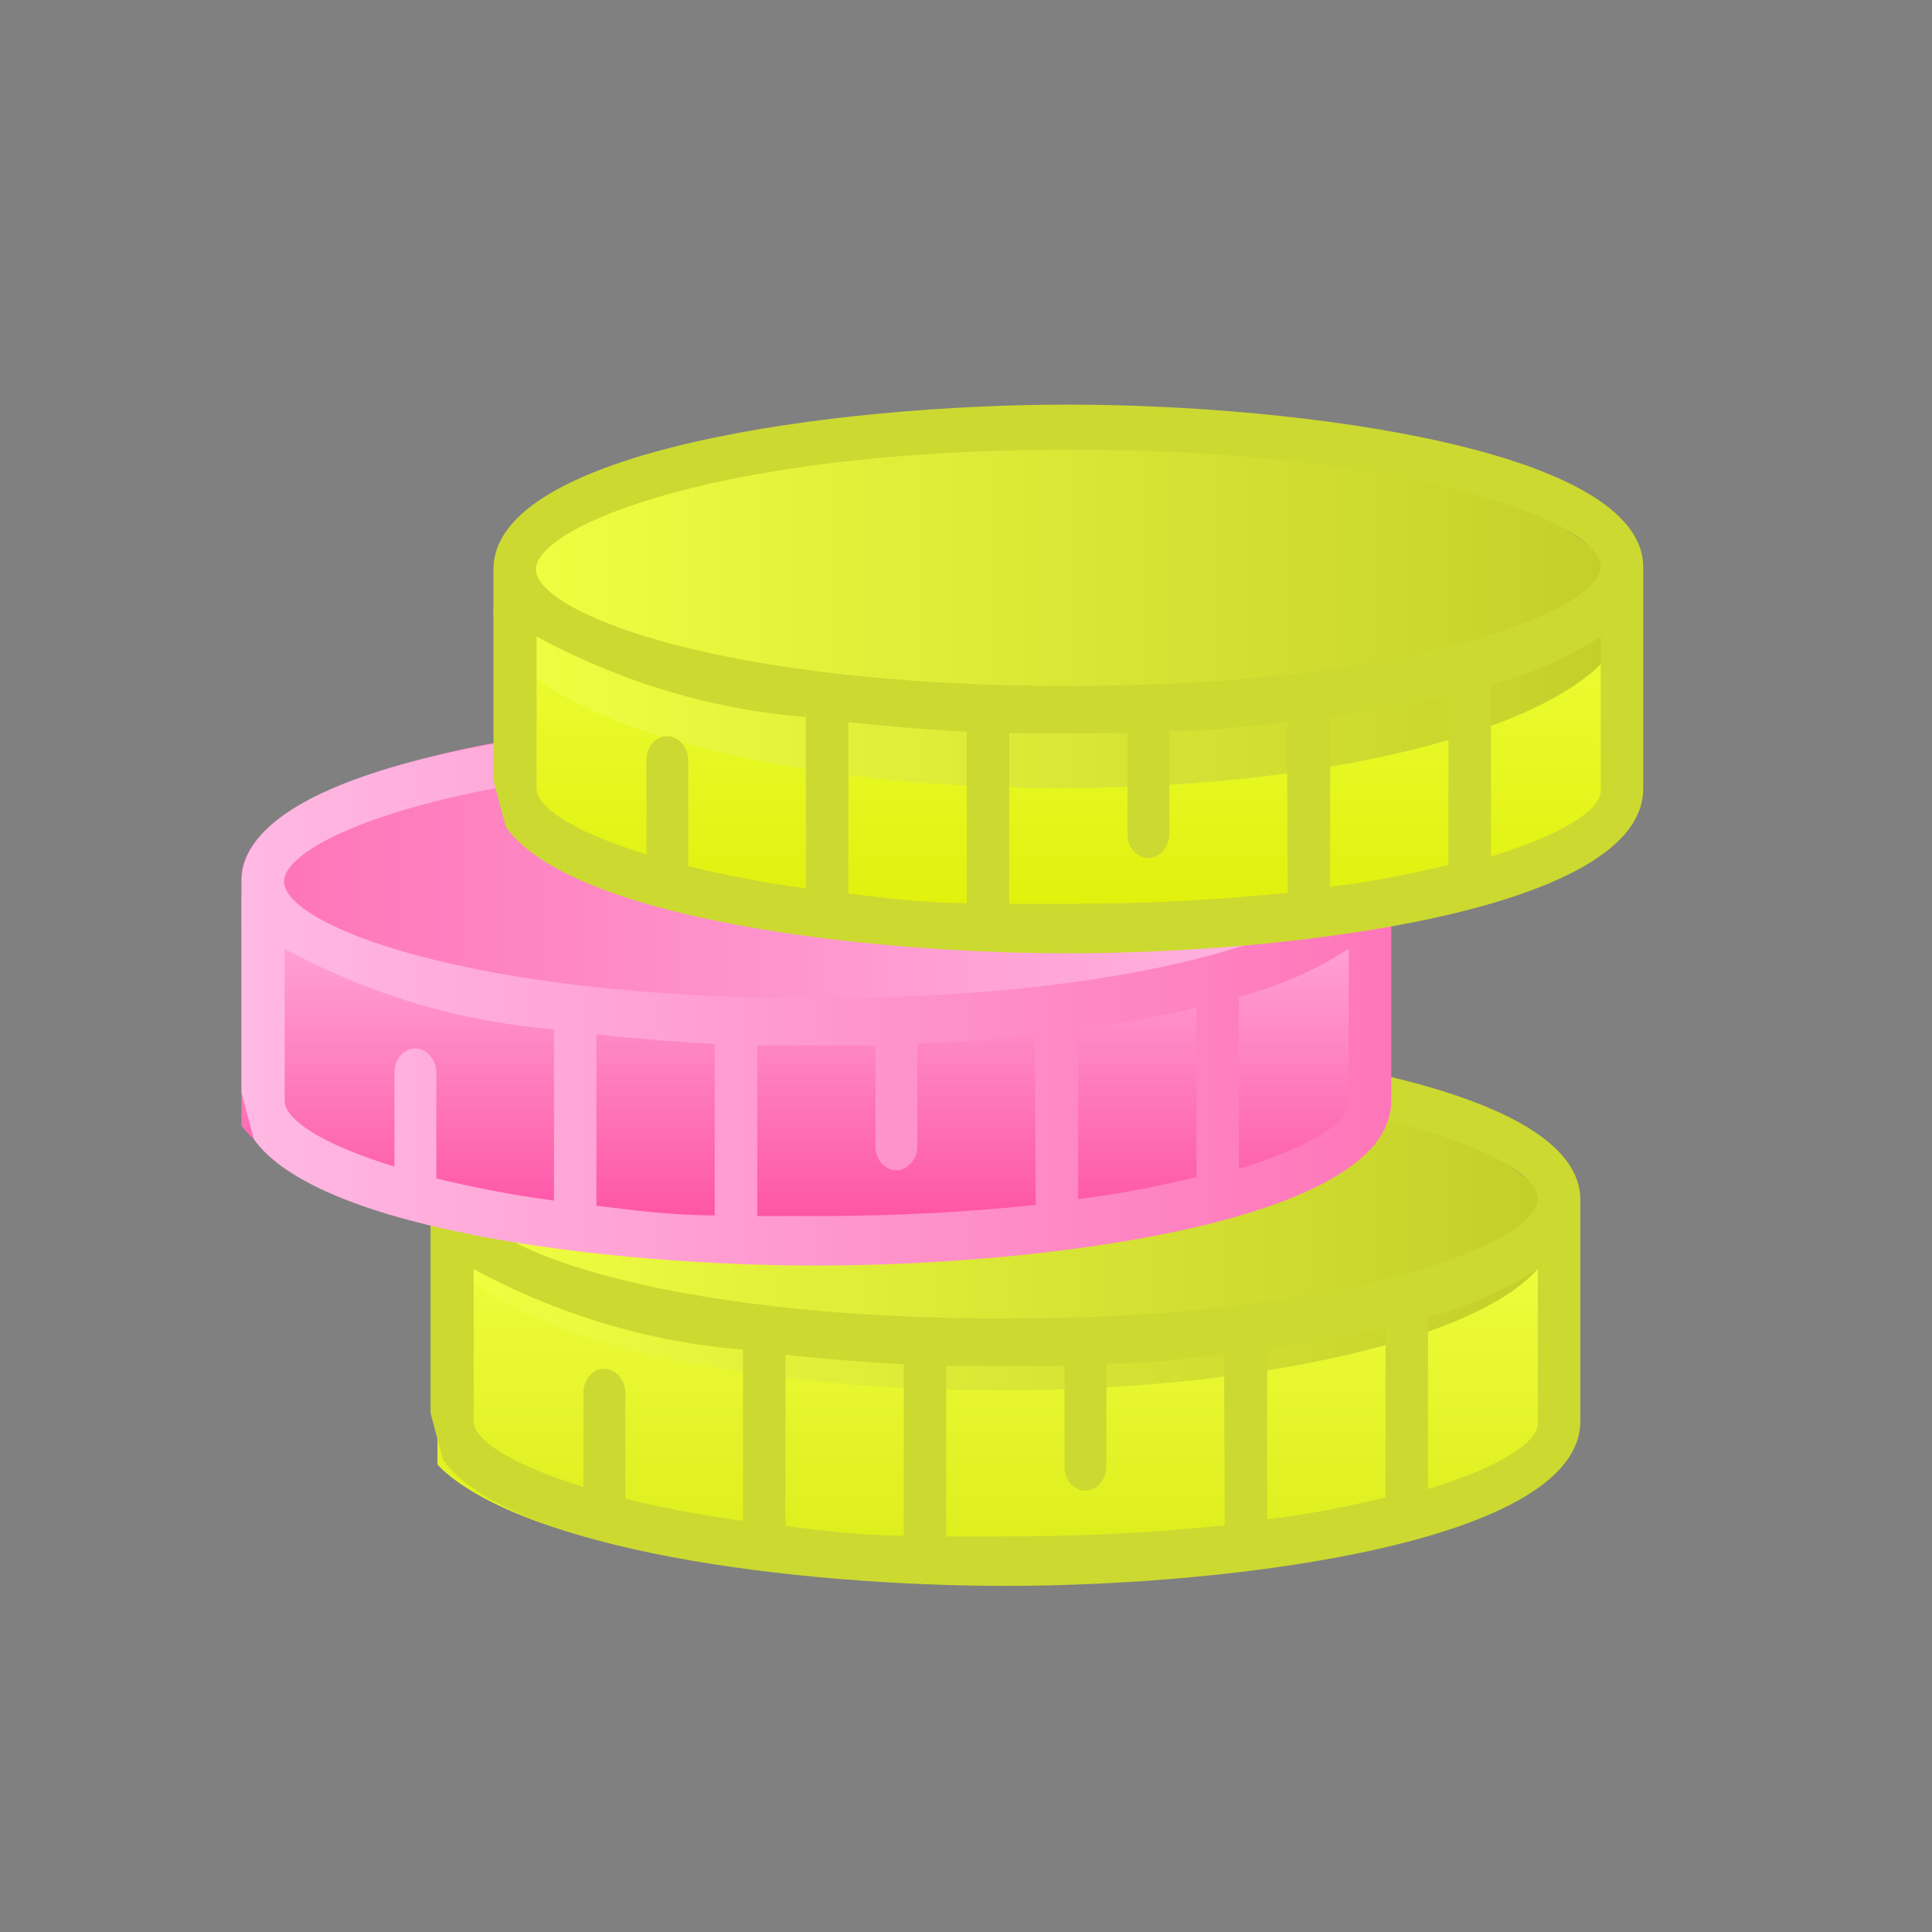
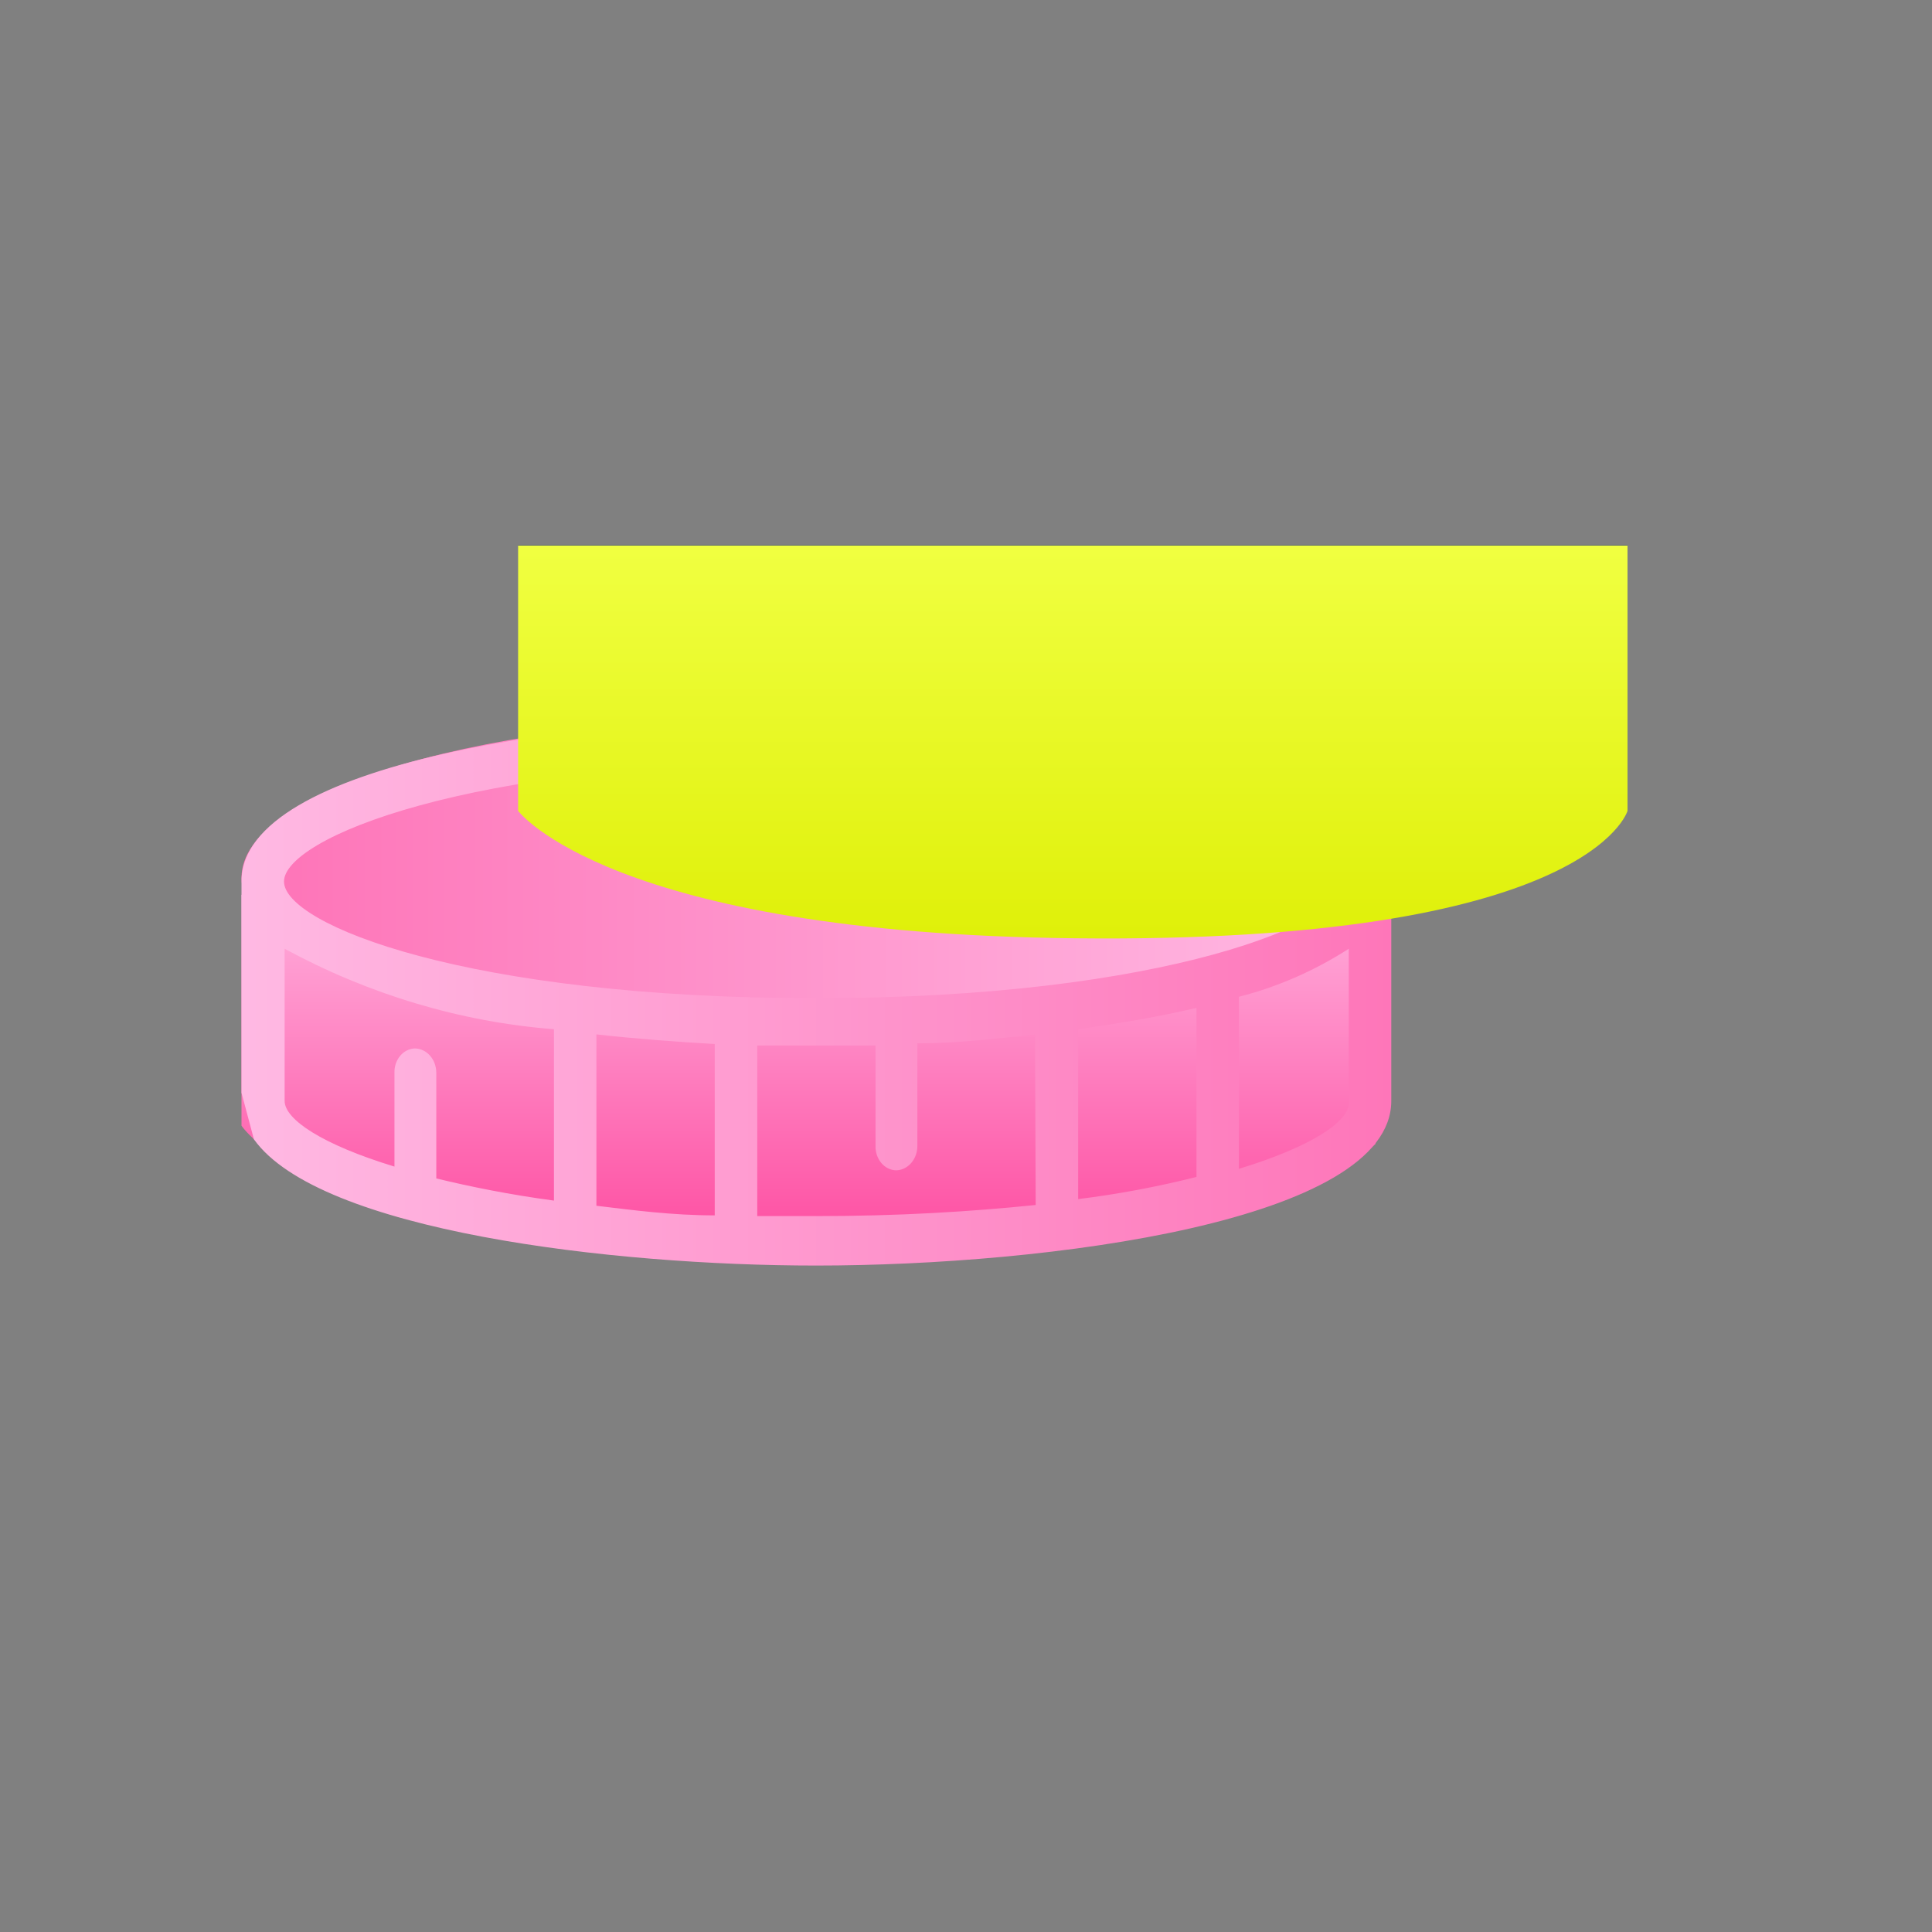
<svg xmlns="http://www.w3.org/2000/svg" width="40" height="40" viewBox="0 0 40 40" fill="none">
  <rect x="0" y="0" width="40" height="40" fill="#808080" stroke="none" />
  <g clip-path="url(#clip0_298_2146)">
-     <path d="M32.026 30.318C32.026 30.318 30.292 32.202 20.652 32.526C11.013 32.85 9.057 30.318 9.057 30.318V24.807H32.026V30.318Z" fill="url(#paint0_linear_298_2146)" />
-     <path d="M20.692 28.785C27.039 28.785 32.184 27.294 32.184 25.455C32.184 23.615 27.039 22.124 20.692 22.124C14.346 22.124 9.201 23.615 9.201 25.455C9.201 27.294 14.346 28.785 20.692 28.785Z" fill="url(#paint1_linear_298_2146)" />
-     <path d="M9.171 30.22C10.524 32.115 16.574 32.834 20.81 32.834C25.6 32.834 32.719 31.917 32.719 29.424V24.837C32.719 22.406 25.614 21.474 20.81 21.474C16.005 21.474 8.914 22.406 8.914 24.883V29.256L9.171 30.22ZM15.383 31.488C14.463 31.366 13.637 31.198 12.947 31.03V28.843C12.947 28.71 12.9 28.581 12.816 28.487C12.732 28.392 12.619 28.339 12.5 28.339C12.443 28.341 12.387 28.355 12.336 28.382C12.284 28.408 12.237 28.446 12.198 28.493C12.159 28.54 12.129 28.595 12.108 28.655C12.088 28.715 12.079 28.779 12.081 28.843V30.785C10.579 30.326 9.807 29.807 9.807 29.424V26.275C11.556 27.223 13.448 27.789 15.383 27.941V31.488ZM18.712 31.794C17.832 31.794 17.02 31.687 16.262 31.596V28.048C17.088 28.14 17.913 28.201 18.712 28.247V31.794ZM25.357 31.58C24.003 31.718 22.528 31.81 20.81 31.81H19.592V28.278H22.041V30.357C22.039 30.423 22.049 30.488 22.07 30.549C22.091 30.61 22.123 30.666 22.163 30.713C22.203 30.76 22.252 30.797 22.305 30.823C22.359 30.849 22.416 30.862 22.474 30.862C22.59 30.858 22.7 30.803 22.781 30.709C22.862 30.614 22.907 30.488 22.907 30.357V28.232C23.706 28.232 24.531 28.14 25.343 28.048L25.357 31.58ZM28.686 30.999C27.877 31.203 27.06 31.356 26.236 31.458V27.941C27.089 27.819 27.928 27.681 28.686 27.498V30.999ZM31.839 29.47C31.839 29.852 31.068 30.372 29.565 30.831V27.268C30.363 27.066 31.129 26.731 31.839 26.275V29.47ZM20.81 27.299C13.569 27.299 9.794 25.77 9.794 24.883C9.794 23.997 13.569 22.406 20.81 22.406C28.05 22.406 31.839 23.935 31.839 24.822C31.839 25.709 28.05 27.299 20.81 27.299Z" fill="#CCD931" />
    <path d="M28.478 23.684C28.478 23.684 26.592 25.612 16.739 25.895C6.887 26.177 5 23.306 5 23.306V18.526H28.478V23.684Z" fill="url(#paint2_linear_298_2146)" />
    <path d="M16.491 21.503C22.838 21.503 27.983 20.012 27.983 18.172C27.983 16.333 22.838 14.842 16.491 14.842C10.145 14.842 5 16.333 5 18.172C5 20.012 10.145 21.503 16.491 21.503Z" fill="url(#paint3_linear_298_2146)" />
    <path d="M5.257 23.588C6.61 25.484 12.66 26.202 16.895 26.202C21.686 26.202 28.805 25.285 28.805 22.793V18.206C28.805 15.774 21.7 14.842 16.895 14.842C12.091 14.842 5 15.774 5 18.251V22.624L5.257 23.588ZM11.469 24.857C10.549 24.734 9.723 24.566 9.033 24.398V22.212C9.033 22.078 8.986 21.949 8.902 21.855C8.818 21.76 8.705 21.707 8.586 21.707C8.529 21.709 8.473 21.724 8.422 21.75C8.37 21.776 8.323 21.814 8.284 21.861C8.245 21.908 8.215 21.963 8.194 22.023C8.174 22.083 8.165 22.147 8.167 22.212V24.153C6.665 23.695 5.893 23.175 5.893 22.793V19.643C7.642 20.591 9.534 21.157 11.469 21.309V24.857ZM14.798 25.163C13.918 25.163 13.106 25.055 12.348 24.964V21.416C13.174 21.508 13.999 21.569 14.798 21.615V25.163ZM21.443 24.948C20.089 25.086 18.614 25.178 16.895 25.178H15.678V21.646H18.127V23.725C18.125 23.791 18.135 23.856 18.156 23.917C18.177 23.978 18.209 24.034 18.249 24.081C18.289 24.128 18.338 24.166 18.391 24.191C18.445 24.217 18.502 24.23 18.56 24.23C18.676 24.226 18.786 24.171 18.867 24.077C18.948 23.983 18.993 23.857 18.993 23.725V21.6C19.792 21.6 20.617 21.508 21.429 21.416L21.443 24.948ZM24.772 24.367C23.963 24.571 23.146 24.724 22.322 24.826V21.309C23.175 21.187 24.014 21.049 24.772 20.866V24.367ZM27.925 22.838C27.925 23.221 27.154 23.741 25.651 24.199V20.637C26.448 20.434 27.215 20.099 27.925 19.643V22.838ZM16.895 20.667C9.655 20.667 5.88 19.138 5.88 18.251C5.88 17.365 9.655 15.774 16.895 15.774C24.136 15.774 27.925 17.303 27.925 18.19C27.925 19.077 24.136 20.667 16.895 20.667Z" fill="url(#paint4_linear_298_2146)" />
    <path d="M33.696 16.788C33.696 16.788 32.913 19.544 22.257 19.426C12.618 19.323 10.727 16.788 10.727 16.788V11.291H33.696V16.788Z" fill="url(#paint5_linear_298_2146)" />
-     <path d="M21.956 16.317C28.439 16.317 33.695 14.667 33.695 12.633C33.695 10.598 28.439 8.948 21.956 8.948C15.473 8.948 10.217 10.598 10.217 12.633C10.217 14.667 15.473 16.317 21.956 16.317Z" fill="url(#paint6_linear_298_2146)" />
-     <path d="M10.474 17.123C11.827 19.019 17.877 19.737 22.112 19.737C26.903 19.737 34.021 18.82 34.021 16.328V11.741C34.021 9.31 26.916 8.377 22.112 8.377C17.308 8.377 10.217 9.31 10.217 11.787V16.16L10.474 17.123ZM16.686 18.392C15.765 18.27 14.94 18.101 14.25 17.933V15.747C14.25 15.613 14.203 15.485 14.119 15.39C14.035 15.295 13.921 15.242 13.803 15.242C13.746 15.244 13.69 15.259 13.638 15.285C13.586 15.312 13.54 15.349 13.501 15.396C13.462 15.443 13.431 15.498 13.411 15.558C13.391 15.618 13.382 15.682 13.383 15.747V17.689C11.881 17.23 11.11 16.71 11.11 16.328V13.178C12.859 14.127 14.751 14.692 16.686 14.845V18.392ZM20.015 18.698C19.135 18.698 18.323 18.591 17.565 18.499V14.952C18.391 15.043 19.216 15.104 20.015 15.15V18.698ZM26.659 18.484C25.306 18.621 23.831 18.713 22.112 18.713H20.894V15.181H23.344V17.26C23.342 17.326 23.352 17.391 23.373 17.452C23.394 17.514 23.425 17.569 23.466 17.616C23.506 17.663 23.555 17.701 23.608 17.726C23.661 17.752 23.719 17.765 23.777 17.765C23.893 17.761 24.003 17.706 24.084 17.612C24.165 17.518 24.21 17.392 24.21 17.26V15.135C25.008 15.135 25.834 15.043 26.646 14.952L26.659 18.484ZM29.988 17.903C29.18 18.106 28.362 18.259 27.539 18.361V14.845C28.392 14.722 29.231 14.585 29.988 14.401V17.903ZM33.142 16.374C33.142 16.756 32.37 17.276 30.868 17.734V14.172C31.665 13.969 32.431 13.634 33.142 13.178V16.374ZM22.112 14.202C14.872 14.202 11.096 12.673 11.096 11.787C11.096 10.9 14.872 9.31 22.112 9.31C29.352 9.31 33.142 10.839 33.142 11.725C33.142 12.612 29.352 14.202 22.112 14.202Z" fill="#CCD931" />
  </g>
  <defs>
    <linearGradient id="paint0_linear_298_2146" x1="20.548" y1="24.807" x2="20.548" y2="33.266" gradientUnits="userSpaceOnUse">
      <stop stop-color="#F1FF42" />
      <stop offset="1" stop-color="#DBEB16" />
    </linearGradient>
    <linearGradient id="paint1_linear_298_2146" x1="9.188" y1="25.455" x2="32.184" y2="25.455" gradientUnits="userSpaceOnUse">
      <stop stop-color="#F1FF42" />
      <stop offset="1" stop-color="#C3CF29" />
    </linearGradient>
    <linearGradient id="paint2_linear_298_2146" x1="16.746" y1="17.79" x2="16.746" y2="25.164" gradientUnits="userSpaceOnUse">
      <stop stop-color="#FFB9E3" />
      <stop offset="1" stop-color="#FE56A6" />
    </linearGradient>
    <linearGradient id="paint3_linear_298_2146" x1="5" y1="18.172" x2="27.996" y2="18.172" gradientUnits="userSpaceOnUse">
      <stop offset="0.047" stop-color="#FE76B9" />
      <stop offset="1" stop-color="#FFB9E3" />
    </linearGradient>
    <linearGradient id="paint4_linear_298_2146" x1="5" y1="20.522" x2="28.805" y2="20.522" gradientUnits="userSpaceOnUse">
      <stop stop-color="#FFB9E3" />
      <stop offset="1" stop-color="#FE76B9" />
    </linearGradient>
    <linearGradient id="paint5_linear_298_2146" x1="22.205" y1="11.291" x2="22.205" y2="19.426" gradientUnits="userSpaceOnUse">
      <stop stop-color="#1B4347" />
      <stop offset="0" stop-color="#F0FF41" />
      <stop offset="1" stop-color="#DFF009" />
    </linearGradient>
    <linearGradient id="paint6_linear_298_2146" x1="10.204" y1="12.633" x2="33.695" y2="12.633" gradientUnits="userSpaceOnUse">
      <stop stop-color="#F1FF42" />
      <stop offset="1" stop-color="#C3CF29" />
    </linearGradient>
    <clipPath id="clip0_298_2146">
      <rect width="30" height="28" fill="white" transform="translate(5 6)" />
    </clipPath>
  </defs>
</svg>